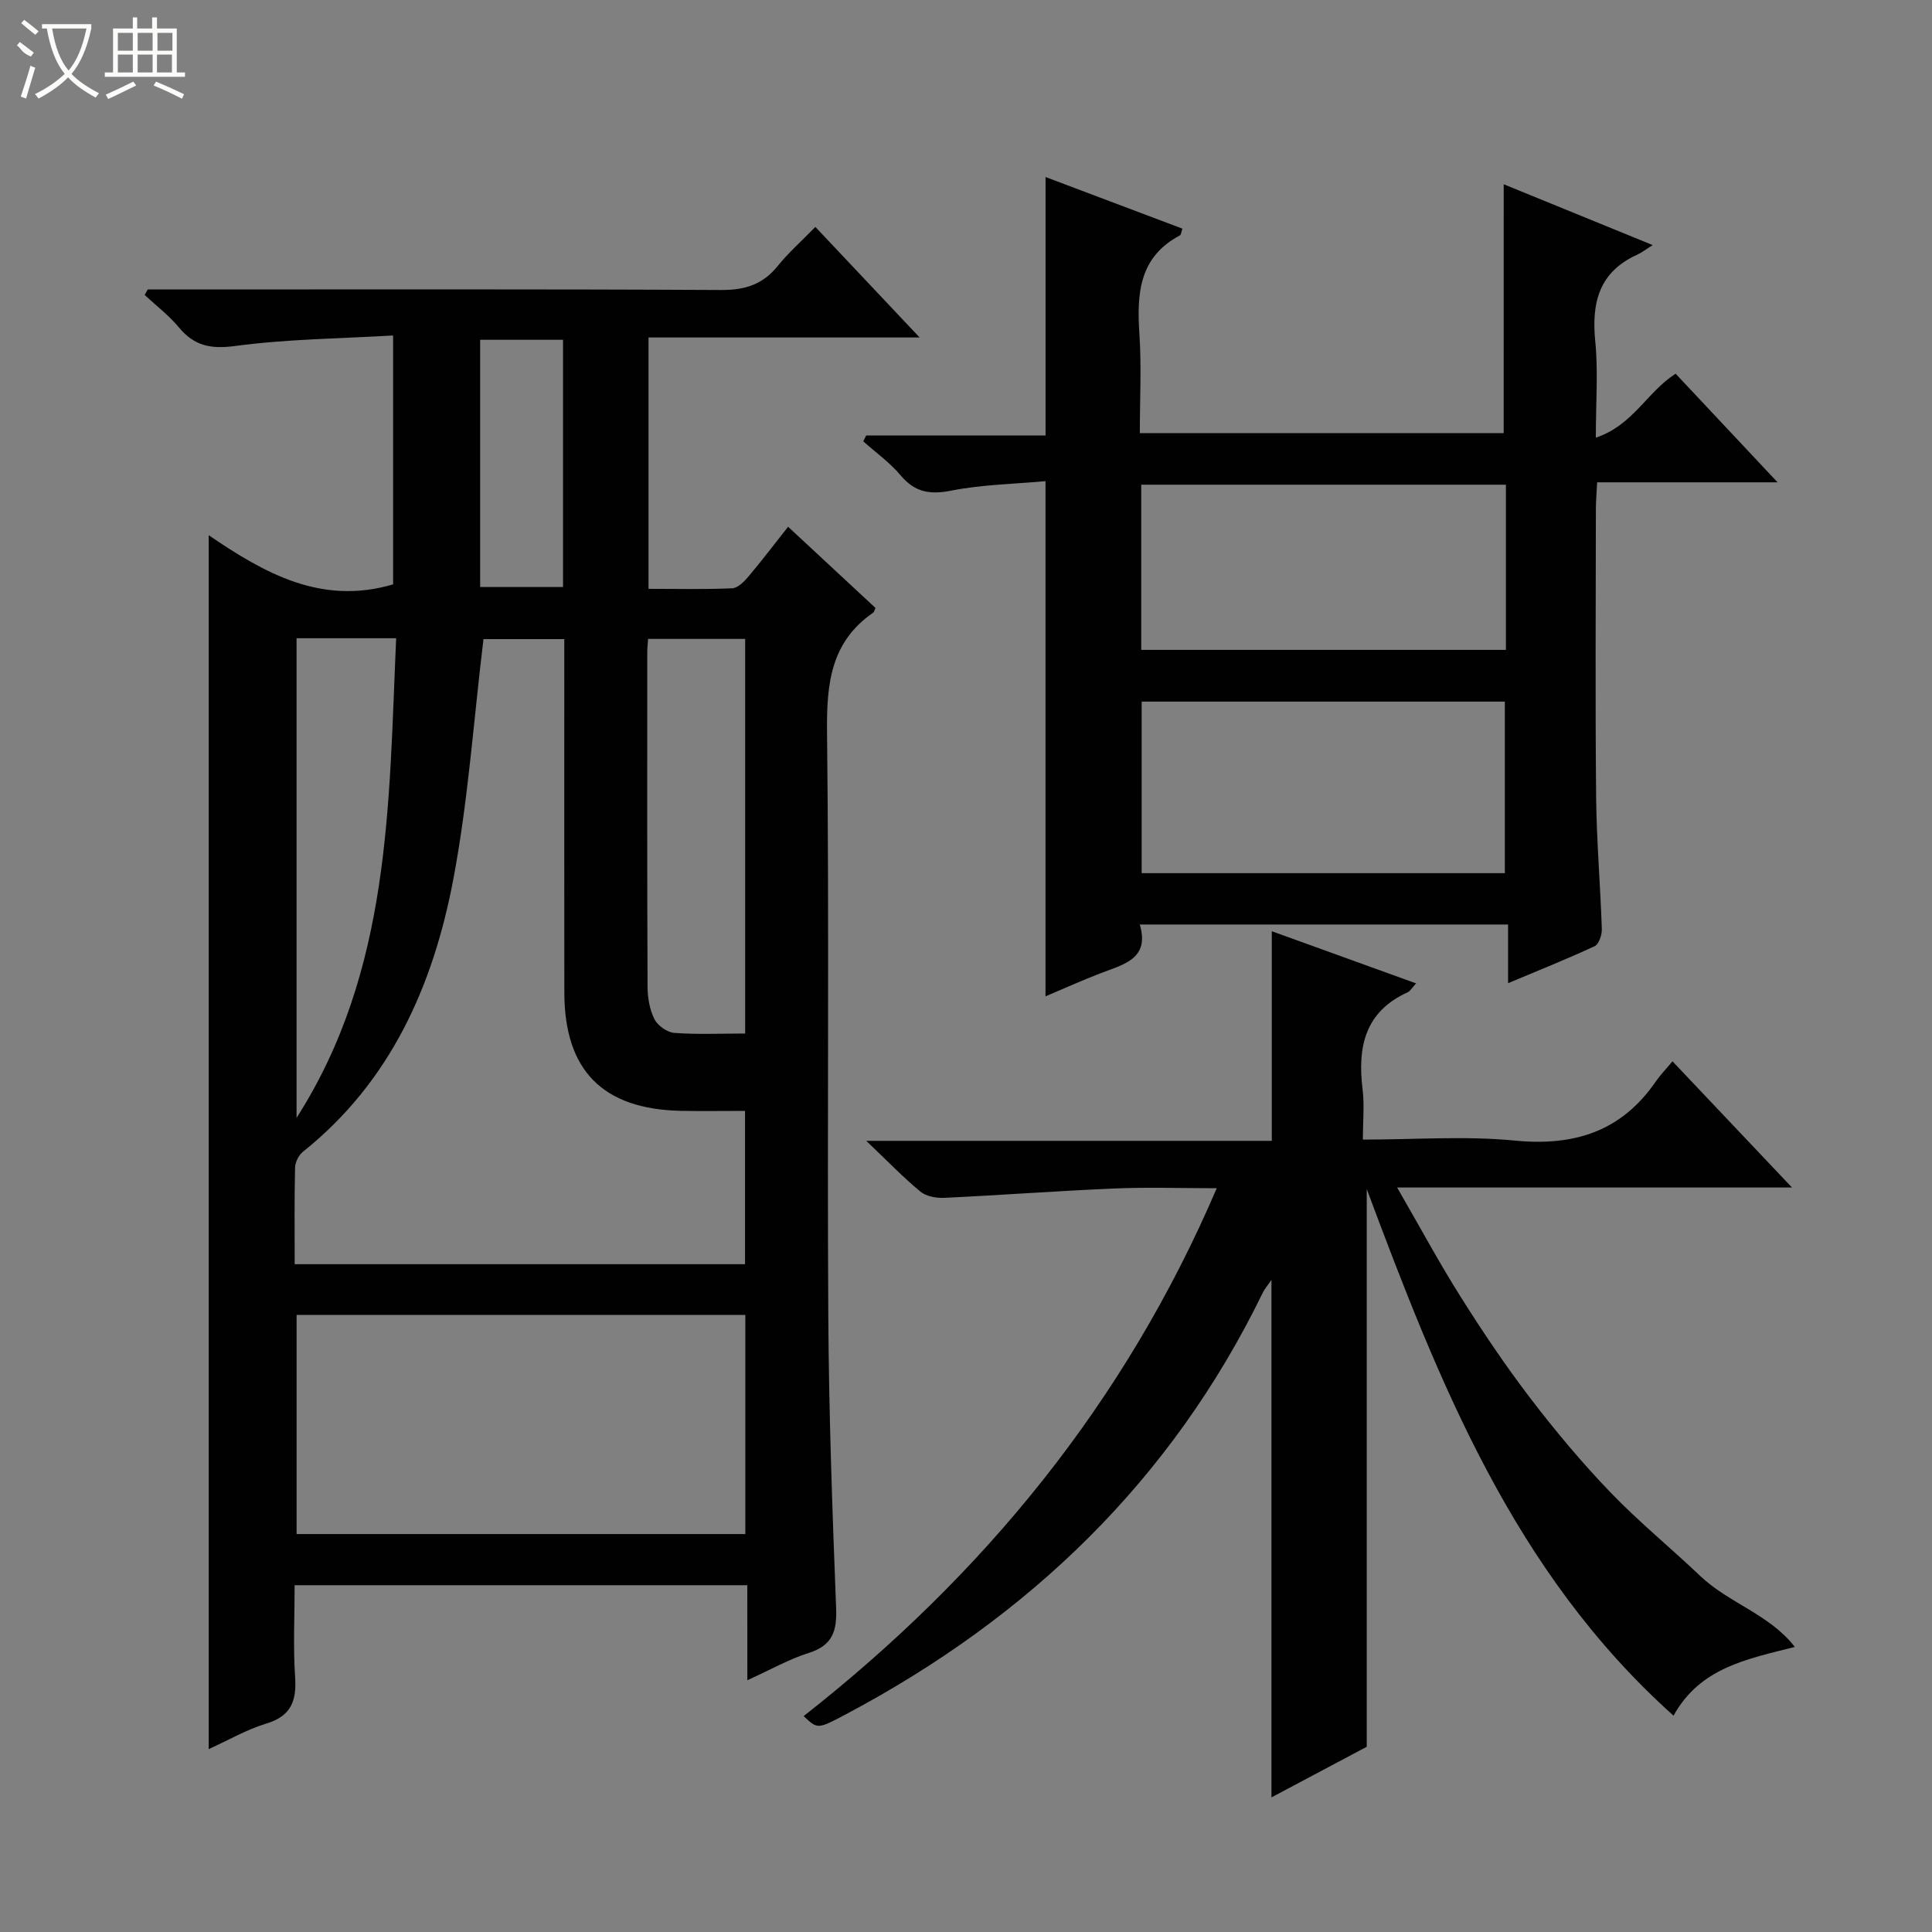
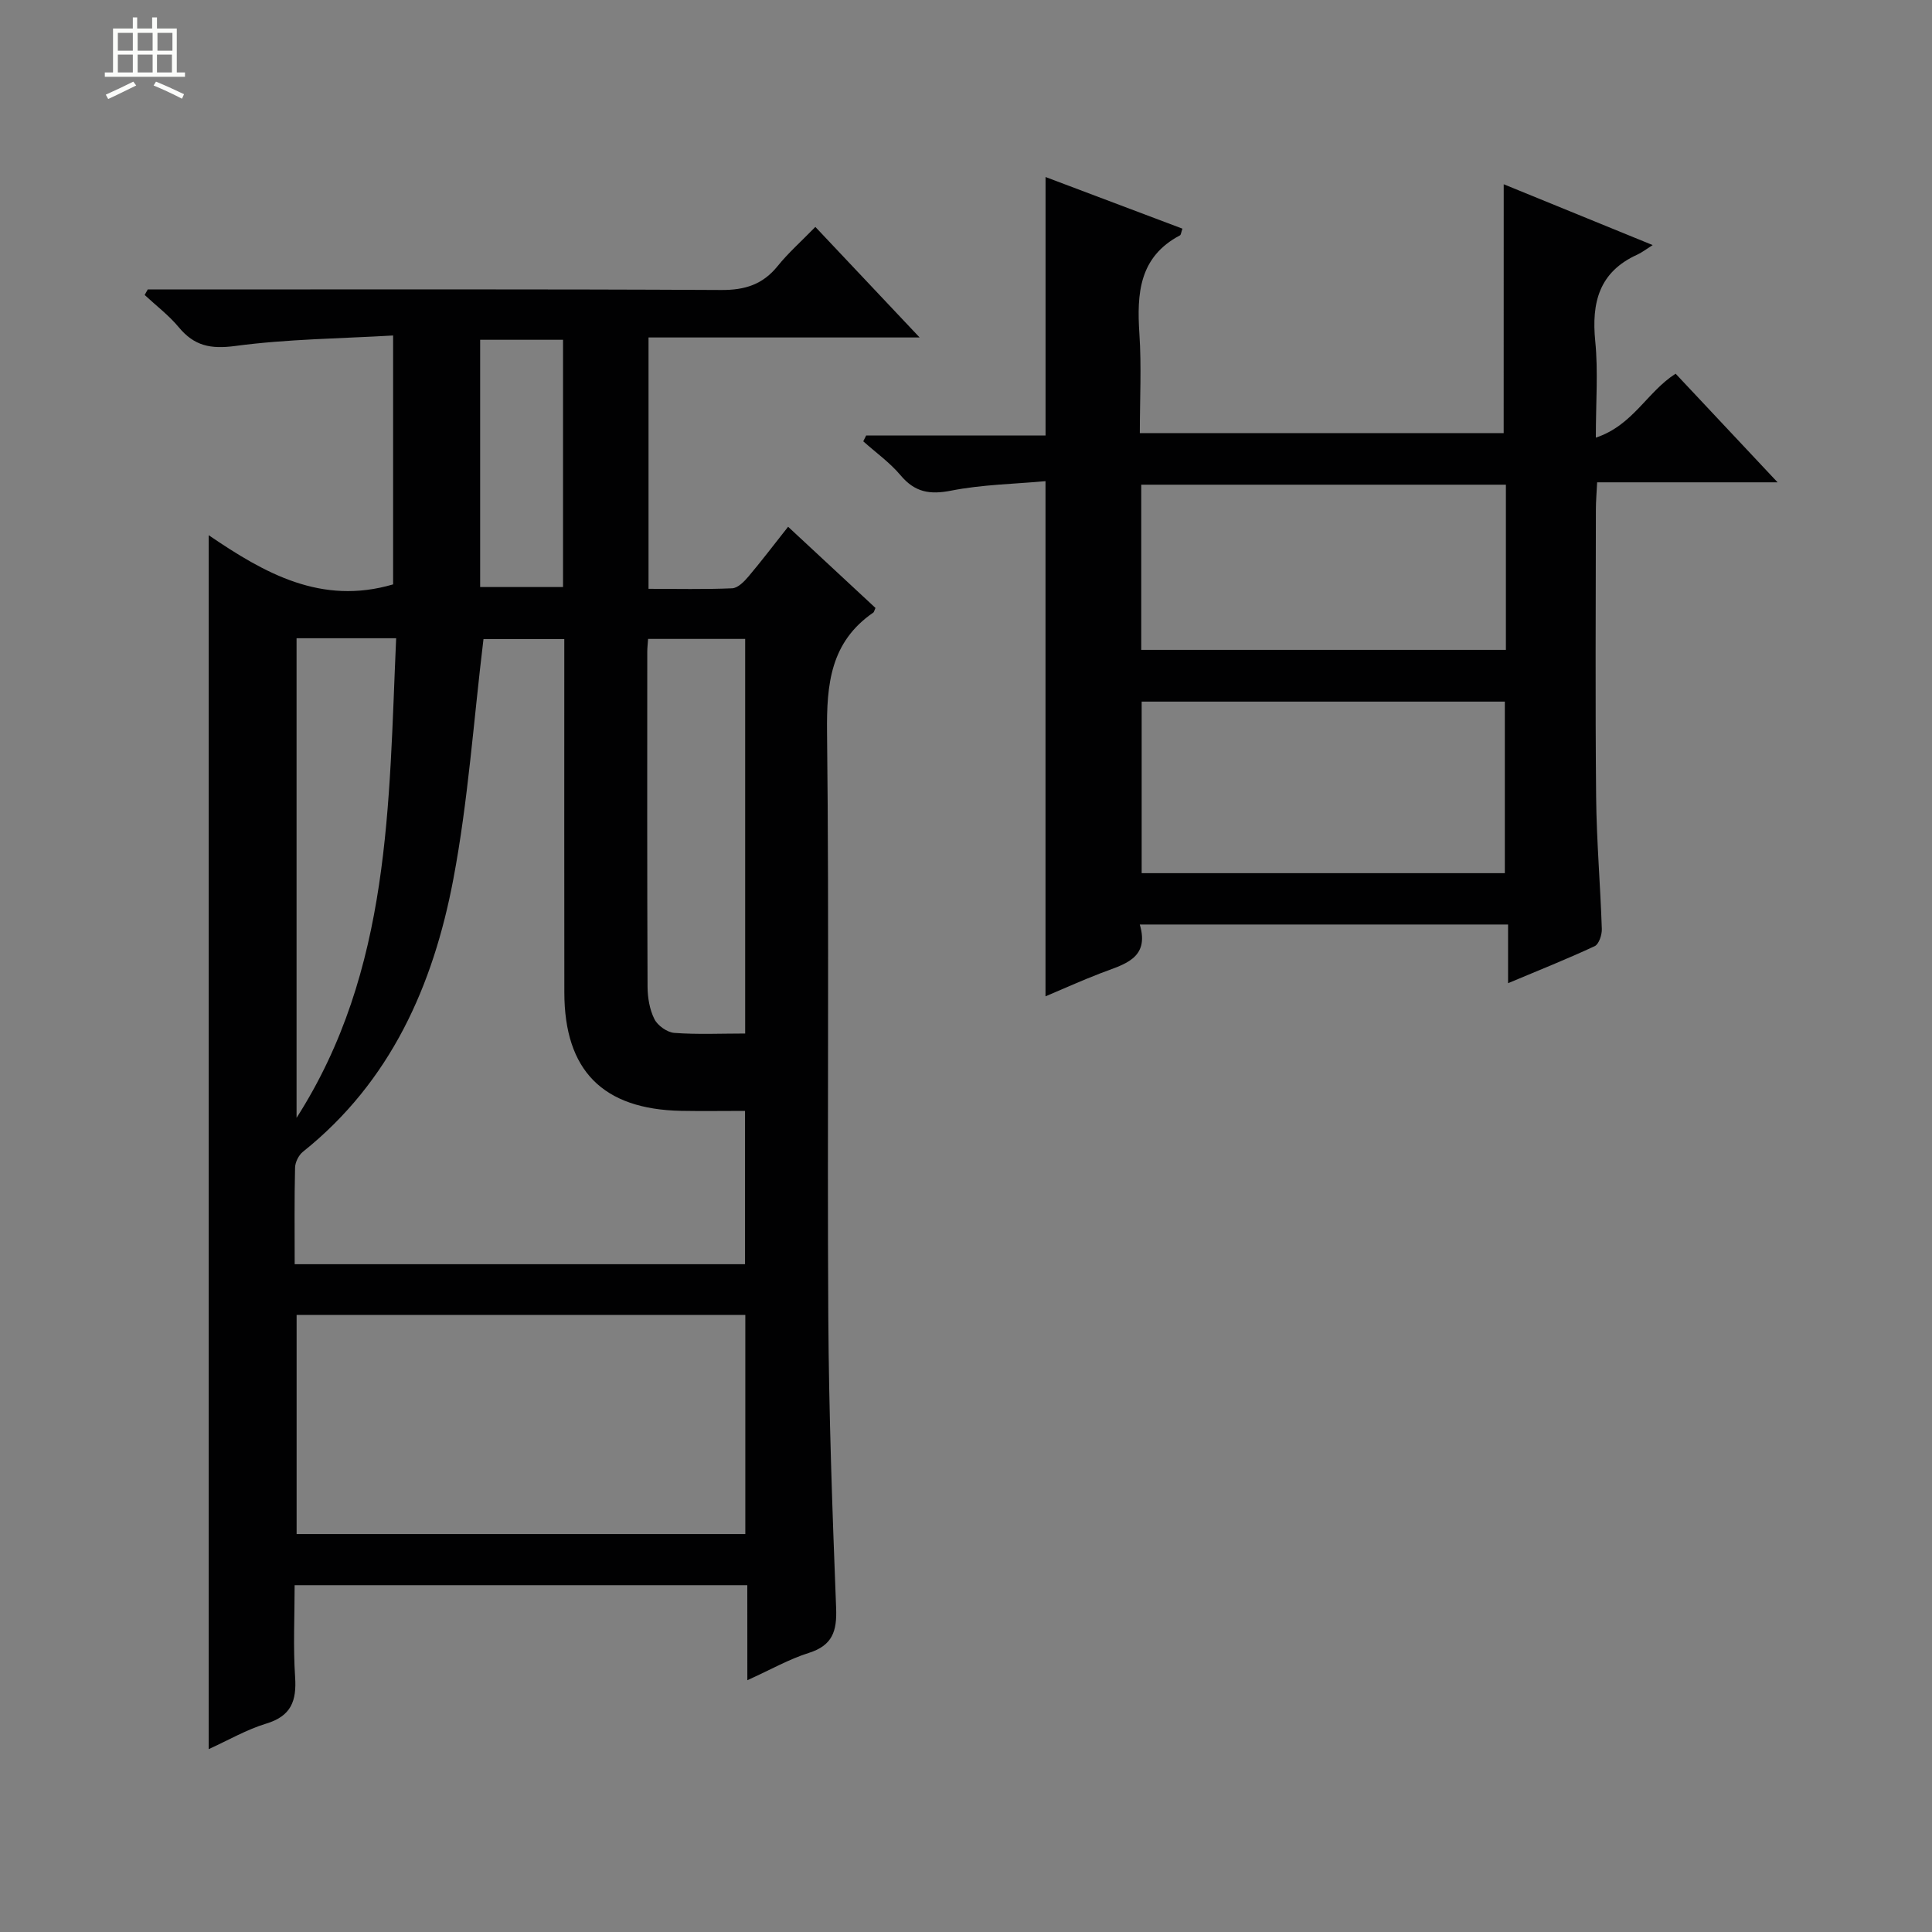
<svg xmlns="http://www.w3.org/2000/svg" enable-background="new 0 0 400 400" viewBox="0 0 400 400">
  <rect x="0" y="0" width="400" height="400" fill="#808080" stroke="none" />
  <g fill="#010102">
-     <path d="m154.72 328.2c-31.92 0-62.54 0-93.72 0 0 6.47-.32 12.76.1 19.01.33 4.94-.81 8.08-5.97 9.64-4.06 1.23-7.83 3.43-11.92 5.29 0-83.77 0-167.06 0-251.33 11.61 7.91 23.32 14.55 38.18 10.18 0-16.32 0-33.35 0-51.53-10.96.64-21.91.73-32.68 2.17-5.11.68-8.49-.01-11.69-3.87-2.06-2.48-4.7-4.48-7.07-6.69.21-.38.43-.76.64-1.14h5.28c37.82 0 75.64-.09 113.46.11 4.91.03 8.59-1.14 11.67-4.95 2.18-2.71 4.82-5.04 7.81-8.11 7.12 7.54 13.99 14.84 21.59 22.89-19.21 0-37.55 0-56.13 0v52.04c5.8 0 11.57.14 17.32-.11 1.17-.05 2.49-1.39 3.38-2.45 2.67-3.16 5.17-6.46 8.2-10.29 6.21 5.78 12.22 11.35 18.09 16.81-.29.65-.32.86-.43.94-8.88 6.1-9.71 14.81-9.6 24.81.46 40.31.02 80.64.26 120.95.12 20.12.84 40.24 1.62 60.35.19 4.78-.74 7.75-5.66 9.3-4.07 1.28-7.85 3.45-12.72 5.65-.01-6.98-.01-13.28-.01-19.67zm-93.71-66.46h93.24c0-10.59 0-20.98 0-31.74-4.61 0-8.92.07-13.23-.01-16.22-.32-24.16-8.36-24.18-24.5-.03-22.66-.01-45.31-.01-67.97 0-1.76 0-3.51 0-5.2-6.38 0-11.97 0-16.73 0-2.05 16.87-3.17 33.49-6.25 49.74-4.16 21.96-12.96 41.88-31.12 56.39-.89.71-1.62 2.17-1.64 3.31-.16 6.47-.08 12.95-.08 19.98zm.4 10.51v45.36h92.9c0-15.25 0-30.18 0-45.36-31.04 0-61.81 0-92.9 0zm92.87-139.97c-6.78 0-13.32 0-20.1 0-.07 1.06-.17 1.86-.17 2.65-.01 23.12-.04 46.23.06 69.35.01 2.26.42 4.73 1.42 6.72.67 1.34 2.64 2.74 4.12 2.85 4.77.36 9.58.13 14.67.13 0-27.41 0-54.44 0-81.7zm-92.88-.14v99.3c19.57-30.58 19.08-64.98 20.62-99.3-7.41 0-13.87 0-20.62 0zm55.17-61.79c-5.94 0-11.62 0-17.16 0v51.19h17.16c0-17.25 0-34.12 0-51.19z" />
+     <path d="m154.72 328.2c-31.92 0-62.54 0-93.72 0 0 6.47-.32 12.76.1 19.01.33 4.94-.81 8.08-5.97 9.64-4.06 1.23-7.83 3.43-11.92 5.29 0-83.77 0-167.06 0-251.33 11.61 7.91 23.32 14.55 38.18 10.18 0-16.32 0-33.35 0-51.53-10.96.64-21.91.73-32.68 2.17-5.11.68-8.49-.01-11.69-3.87-2.06-2.48-4.7-4.48-7.07-6.69.21-.38.43-.76.64-1.14h5.28c37.82 0 75.64-.09 113.46.11 4.91.03 8.59-1.14 11.67-4.95 2.18-2.71 4.82-5.04 7.81-8.11 7.12 7.54 13.99 14.84 21.59 22.89-19.21 0-37.55 0-56.13 0v52.04c5.8 0 11.57.14 17.32-.11 1.17-.05 2.49-1.39 3.38-2.45 2.67-3.16 5.17-6.46 8.2-10.29 6.21 5.78 12.22 11.35 18.09 16.81-.29.65-.32.86-.43.94-8.88 6.1-9.71 14.81-9.6 24.81.46 40.31.02 80.64.26 120.95.12 20.12.84 40.24 1.62 60.35.19 4.78-.74 7.75-5.66 9.3-4.07 1.28-7.85 3.45-12.72 5.65-.01-6.98-.01-13.28-.01-19.67zm-93.71-66.46h93.24c0-10.59 0-20.98 0-31.74-4.61 0-8.92.07-13.23-.01-16.22-.32-24.16-8.36-24.18-24.5-.03-22.66-.01-45.31-.01-67.97 0-1.76 0-3.51 0-5.2-6.38 0-11.97 0-16.73 0-2.05 16.87-3.17 33.49-6.25 49.74-4.16 21.96-12.96 41.88-31.12 56.39-.89.71-1.62 2.17-1.64 3.31-.16 6.47-.08 12.95-.08 19.98zm.4 10.51v45.36h92.9c0-15.25 0-30.18 0-45.36-31.04 0-61.81 0-92.9 0m92.87-139.97c-6.78 0-13.32 0-20.1 0-.07 1.06-.17 1.86-.17 2.65-.01 23.12-.04 46.23.06 69.35.01 2.26.42 4.73 1.42 6.72.67 1.34 2.64 2.74 4.12 2.85 4.77.36 9.58.13 14.67.13 0-27.41 0-54.44 0-81.7zm-92.88-.14v99.3c19.57-30.58 19.08-64.98 20.62-99.3-7.41 0-13.87 0-20.62 0zm55.17-61.79c-5.94 0-11.62 0-17.16 0v51.19h17.16c0-17.25 0-34.12 0-51.19z" />
    <path d="m311.33 38.15c9.82 4.01 19.74 8.06 30.84 12.59-1.5.95-2.29 1.58-3.19 1.98-7.9 3.58-9.5 9.92-8.7 17.94.62 6.22.12 12.55.12 19.95 7.71-2.56 10.59-9.46 16.52-13.24 6.7 7.14 13.55 14.44 21.11 22.49-12.98 0-24.89 0-37.36 0-.1 2.12-.26 3.87-.26 5.62-.02 19.82-.14 39.65.05 59.47.09 9.13.88 18.26 1.18 27.39.04 1.2-.6 3.14-1.47 3.55-5.68 2.65-11.52 4.97-17.94 7.67 0-4.31 0-8.02 0-12.15-25.53 0-50.57 0-76.25 0 2.12 7.12-3.36 8.26-8.15 10.1-3.82 1.47-7.55 3.16-11.37 4.77 0-35.6 0-70.65 0-106.66-6.48.59-13.12.7-19.53 1.96-4.46.88-7.53.33-10.48-3.18-2.22-2.64-5.12-4.7-7.72-7.03.2-.4.4-.8.6-1.21h37.14c0-17.98 0-35.36 0-53.51 9.47 3.57 18.9 7.13 28.34 10.69-.28.81-.3 1.28-.51 1.39-8.47 4.47-8.95 12.05-8.4 20.37.45 6.75.09 13.56.09 20.57h75.33c.01-17.16.01-34.19.01-51.52zm.23 142.63c0-12.13 0-23.83 0-35.52-25.29 0-50.2 0-75.19 0v35.52zm.22-80.43c-25.45 0-50.48 0-75.5 0v34.2h75.5c0-11.5 0-22.62 0-34.2z" />
-     <path d="m293.19 203.6c-.9.97-1.23 1.6-1.74 1.84-8.91 4.03-10.41 11.38-9.34 20.11.4 3.24.06 6.57.06 10.39 10.85 0 21.21-.79 31.4.2 12.3 1.21 22.07-1.84 29.21-12.18.94-1.37 2.12-2.58 3.49-4.23 8.29 8.76 16.11 17.02 24.74 26.13-27.57 0-54.06 0-81.75 0 4.76 8.24 8.75 15.66 13.24 22.77 4.52 7.17 9.27 14.23 14.42 20.96s10.62 13.27 16.49 19.37c5.87 6.11 12.48 11.5 18.63 17.35 5.88 5.59 14.33 7.92 19.56 14.67-10.01 2.54-19.63 4.31-25.11 14.23-33.09-29.6-48.58-69.06-63.52-109.02v115.46c-5.96 3.17-12.79 6.79-19.73 10.48 0-35.93 0-71.31 0-107.13-.7 1.02-1.4 1.81-1.84 2.73-18.9 38.82-48.42 67.13-86.27 87.2-5.85 3.1-5.86 3.1-8.74.37 37.27-29.26 66.49-64.85 85.52-109.29-7.3 0-14.2-.24-21.09.05-11.78.5-23.54 1.38-35.32 1.94-1.65.08-3.74-.3-4.94-1.29-3.56-2.94-6.79-6.3-11.21-10.51h83.96c0-14.56 0-28.6 0-43.4 9.8 3.54 19.59 7.08 29.88 10.8z" />
  </g>
-   <path d="m6.4 11.7c-2-.8-1.9-1.6-2.9-2.3l.6-.7c.9.7 1.9 1.4 2.9 2.2zm-2.1 8.3c.7-2.1 1.4-4.2 2-6.4.2.1.6.3 1 .4-.7 2.3-1.3 4.4-1.9 6.4zm3-12.8c-1.1-.9-2.1-1.7-2.9-2.4l.6-.7c1 .8 2 1.5 3 2.4zm1.4-1.3v-.9h10.2v.9c-.9 4.2-2.3 7.3-4.1 9.4 1.3 1.4 3.2 2.7 5.7 4-.2.2-.4.5-.7.9-2.5-1.4-4.4-2.7-5.7-4.2-1.4 1.5-3.5 3-6.1 4.4 0 0 0 0-.1-.1-.3-.4-.5-.7-.7-.8 2.7-1.3 4.7-2.8 6.2-4.2-1.8-2.2-3-5.3-3.7-9.4zm9.2 0h-7.1c.6 3.8 1.7 6.7 3.4 8.7 1.7-2 2.9-4.8 3.7-8.7z" fill="#fbfcfa" />
  <path d="m31.6 3.6h.9v2.3h4.1v9.1h1.7v.9h-16.6v-.9h1.7v-9.1h4.1v-2.3h.9v2.3h3.1v-2.3zm-4 13.3.6.8c-1.9.9-3.8 1.9-5.8 2.8-.2-.3-.3-.6-.5-.9 2-.9 3.9-1.8 5.7-2.7zm-3.2-10.1v3.7h3.1v-3.7zm0 4.5v3.7h3.1v-3.7zm4.1-4.5v3.7h3.1v-3.7zm0 4.5v3.7h3.1v-3.7zm9.1 9.1c-2.1-1.1-4.1-2-5.8-2.7l.5-.8c2.2.9 4.1 1.8 5.8 2.6l-.4.9zm-1.9-13.6h-3.1v3.7h3.1zm-3.2 4.5v3.7h3.1v-3.7z" fill="#fbfcfa" />
</svg>